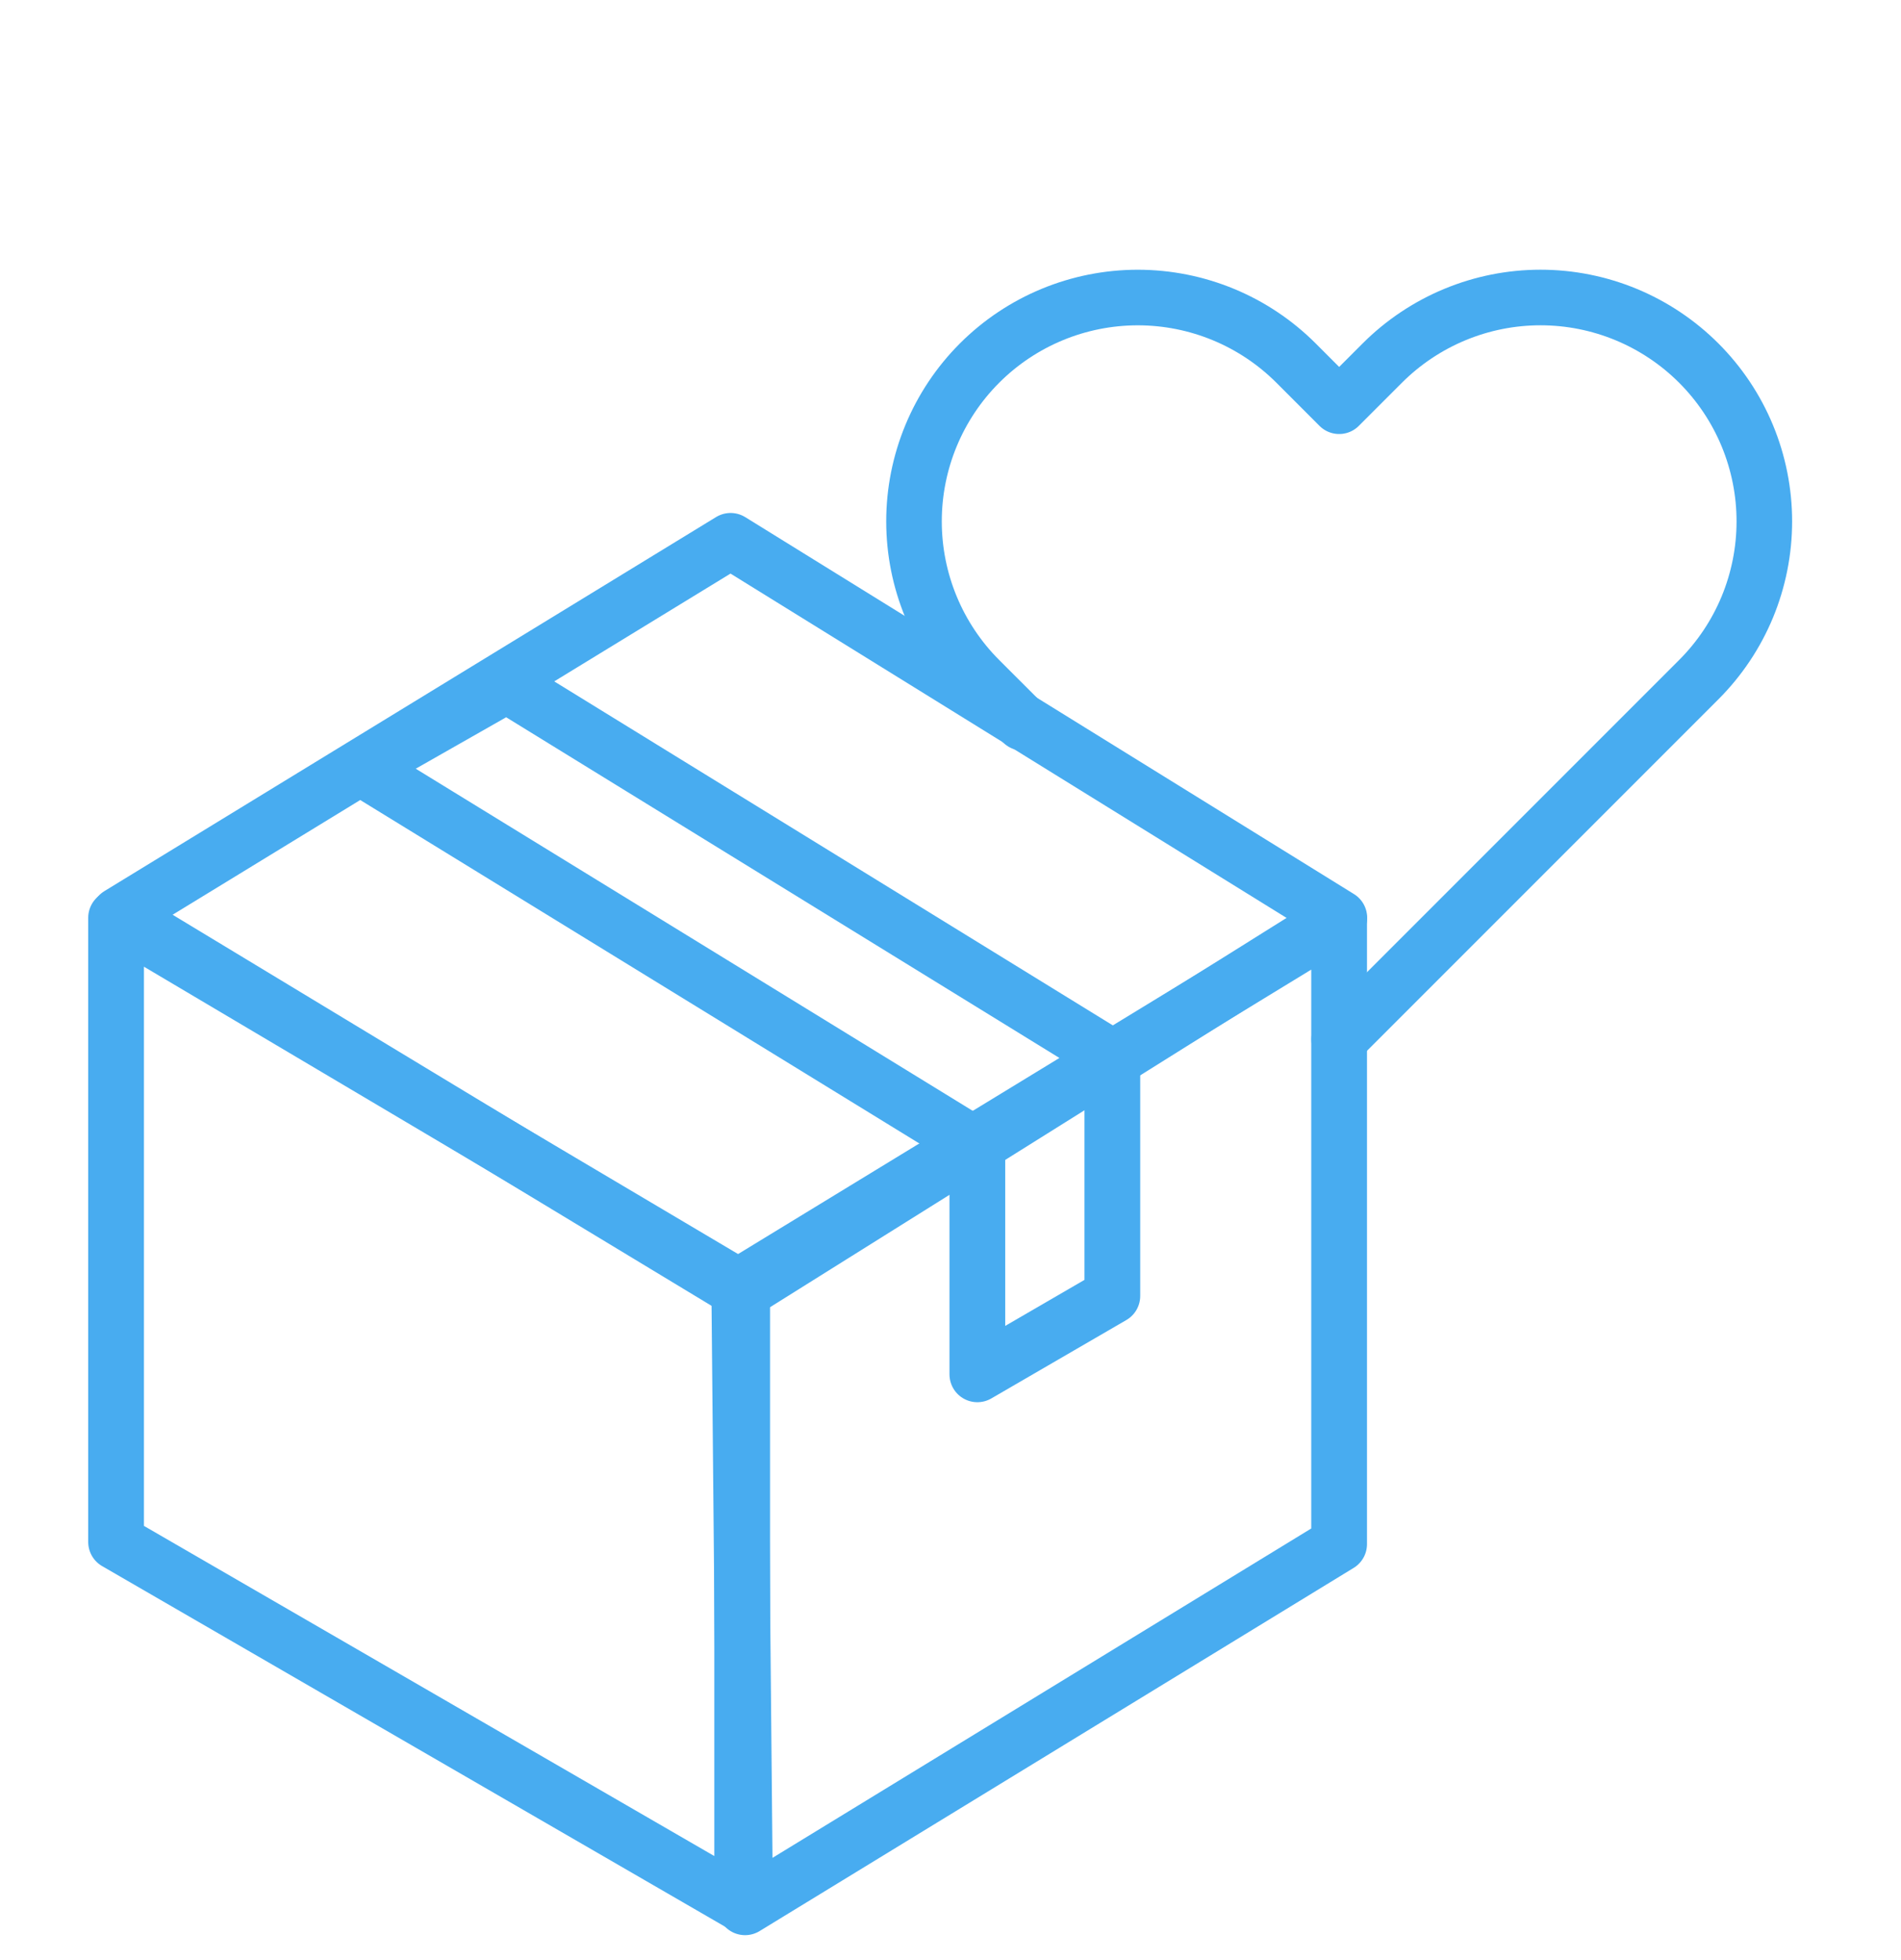
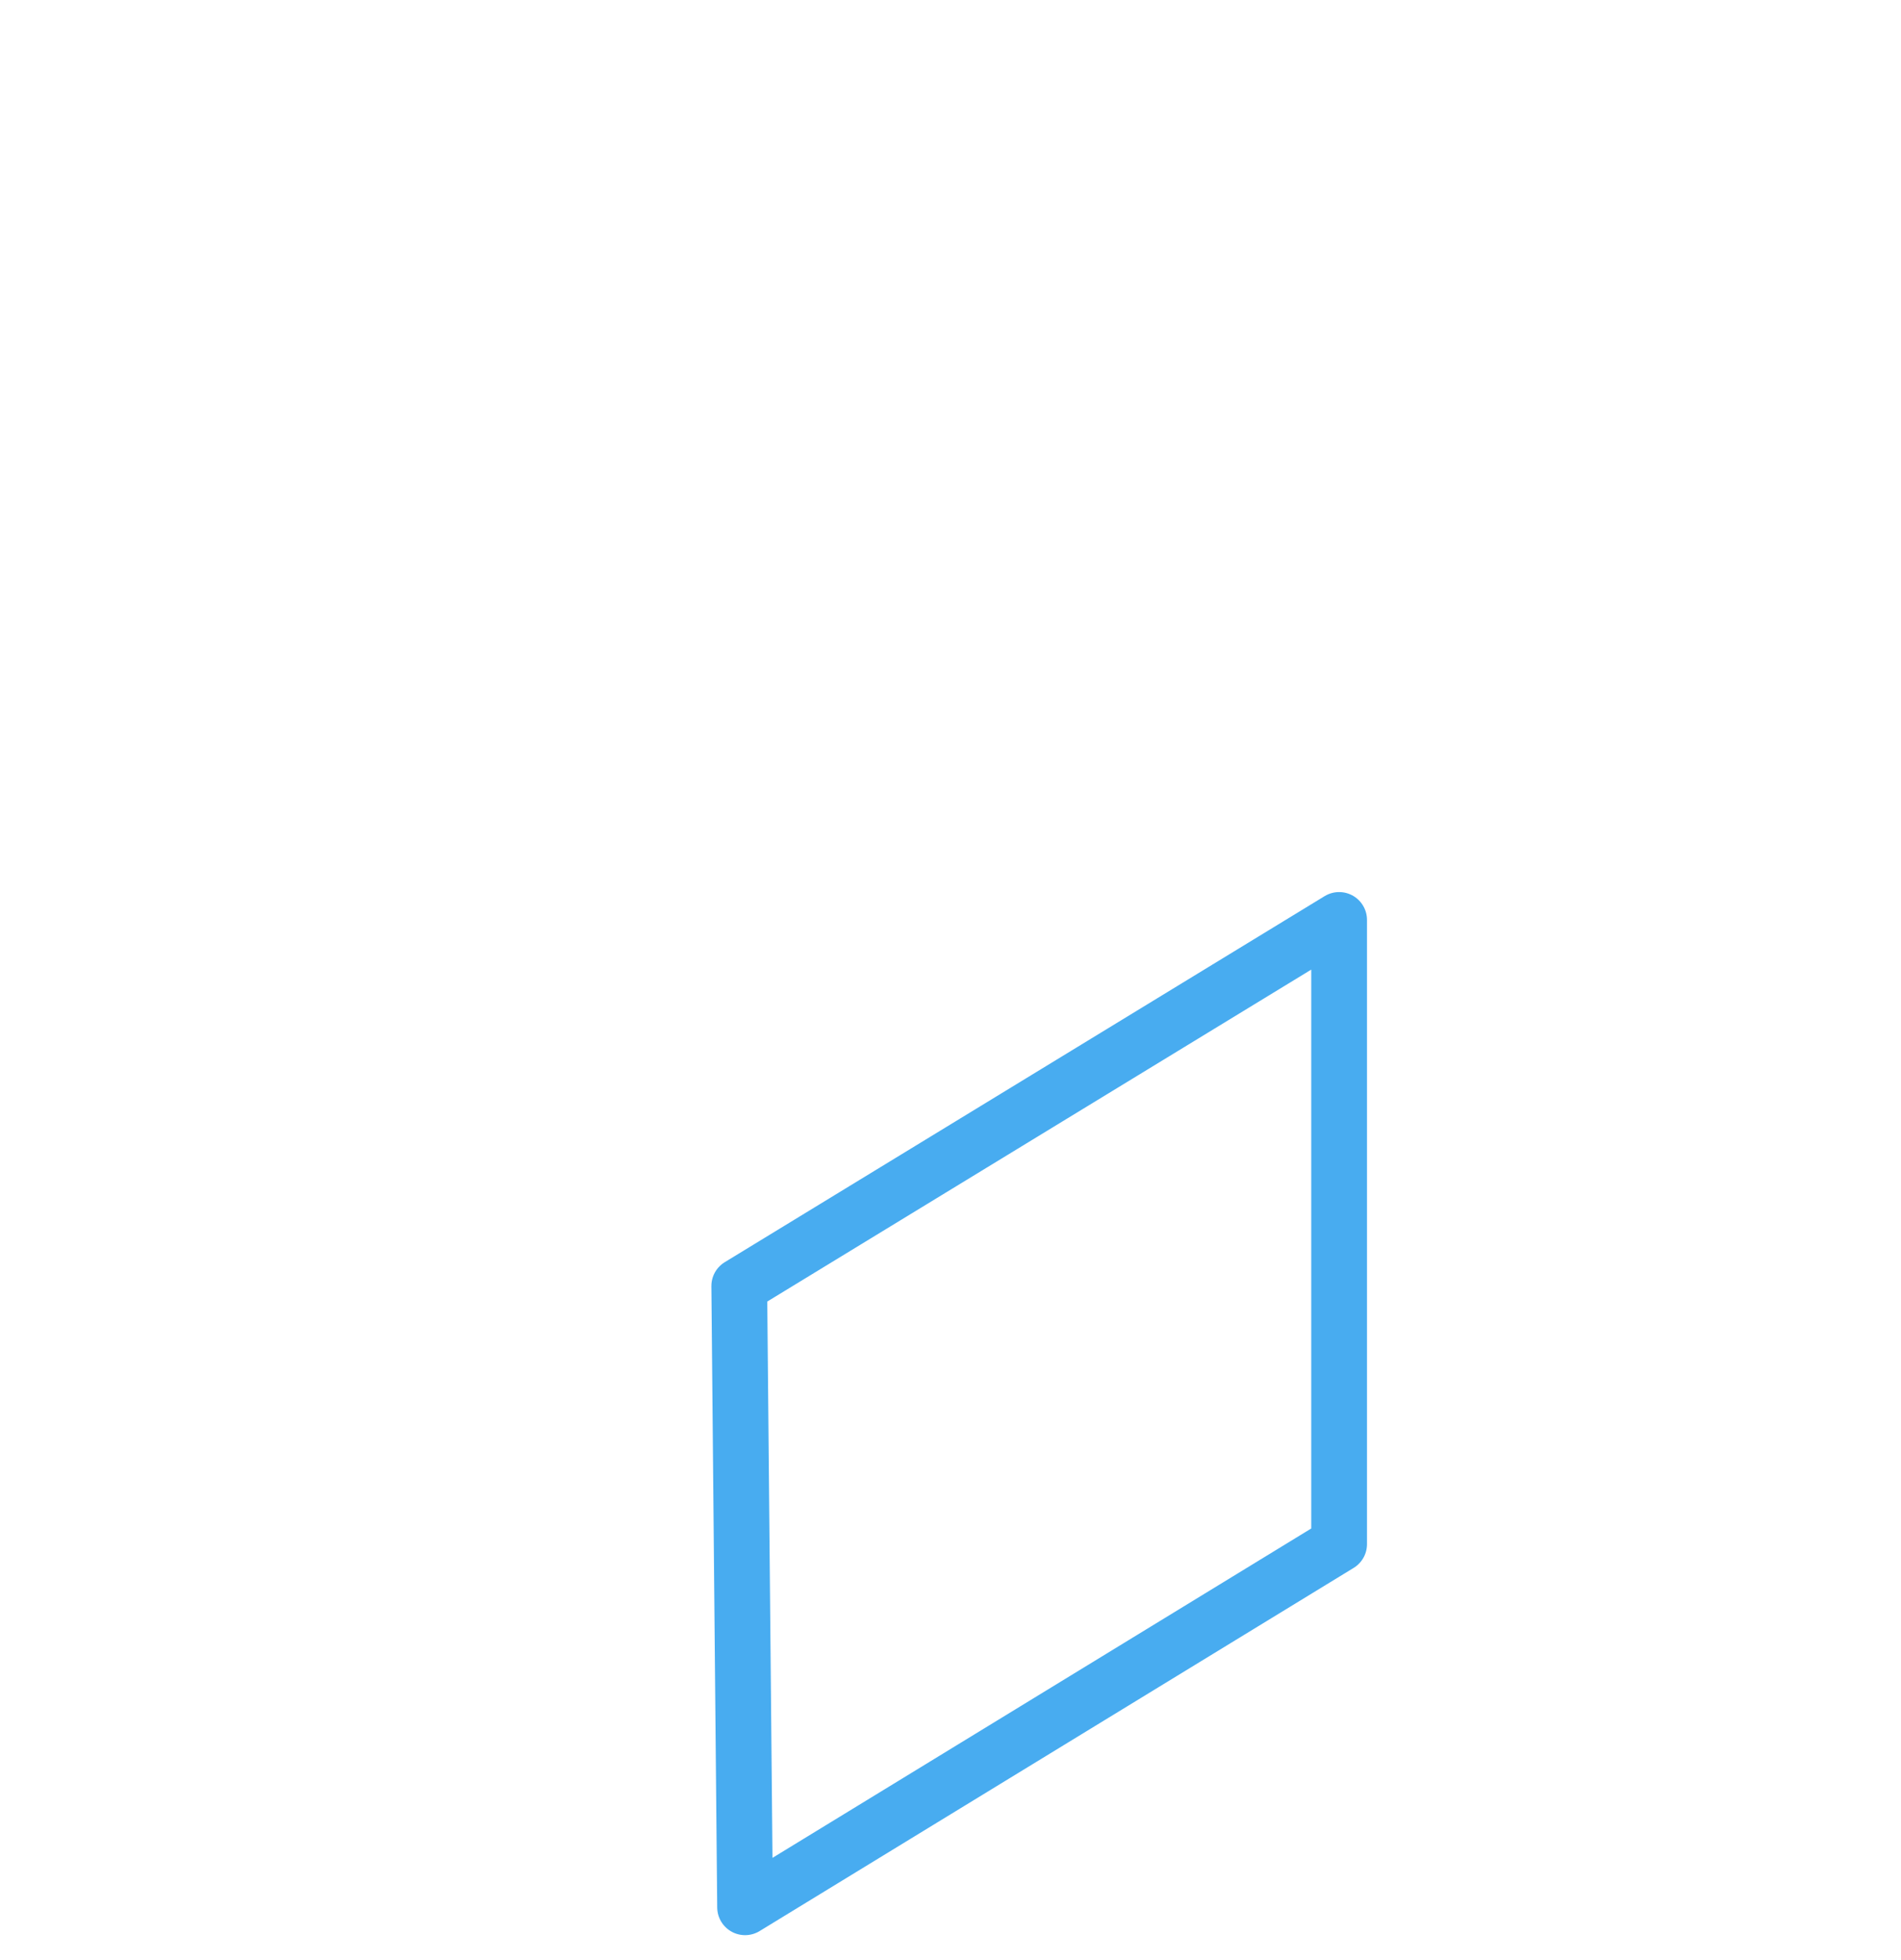
<svg xmlns="http://www.w3.org/2000/svg" width="65" height="67" viewBox="0 0 65 67" fill="none">
  <rect width="65" height="67" fill="white" />
-   <path d="M45.794 31.374L25.377 44.159L4.068 31.275L24.981 18.489L45.794 31.374Z" stroke="#48ACF0" stroke-width="1.906" stroke-linejoin="round" />
-   <path d="M25.377 65.101V44.06L3.969 31.374V52.712L25.377 65.101Z" stroke="#48ACF0" stroke-width="1.906" stroke-linejoin="round" />
  <path d="M45.788 52.785L25.476 65.2L25.277 43.961L45.788 31.448V52.785Z" stroke="#48ACF0" stroke-width="1.906" stroke-linejoin="round" />
-   <path d="M33.418 39.189L12.344 26.247L17.326 23.412L38.034 36.161V44.301L33.418 46.981V39.189Z" stroke="#48ACF0" stroke-width="1.906" stroke-linejoin="round" />
-   <path d="M34.968 24.708L33.493 23.234C32.058 21.799 31.252 19.853 31.252 17.823C31.252 15.794 32.058 13.847 33.493 12.412C34.928 10.977 36.874 10.171 38.904 10.171C40.933 10.171 42.88 10.977 44.315 12.412L45.789 13.887L47.264 12.412C47.974 11.702 48.818 11.138 49.746 10.753C50.674 10.368 51.669 10.17 52.674 10.17C53.679 10.17 54.674 10.368 55.603 10.753C56.531 11.138 57.375 11.702 58.085 12.412C58.796 13.123 59.36 13.966 59.745 14.895C60.129 15.823 60.327 16.818 60.327 17.823C60.327 18.828 60.129 19.823 59.745 20.752C59.36 21.68 58.796 22.523 58.085 23.234L56.611 24.708L45.789 35.53" stroke="#48ACF0" stroke-width="1.9" stroke-linecap="round" stroke-linejoin="round" />
</svg>